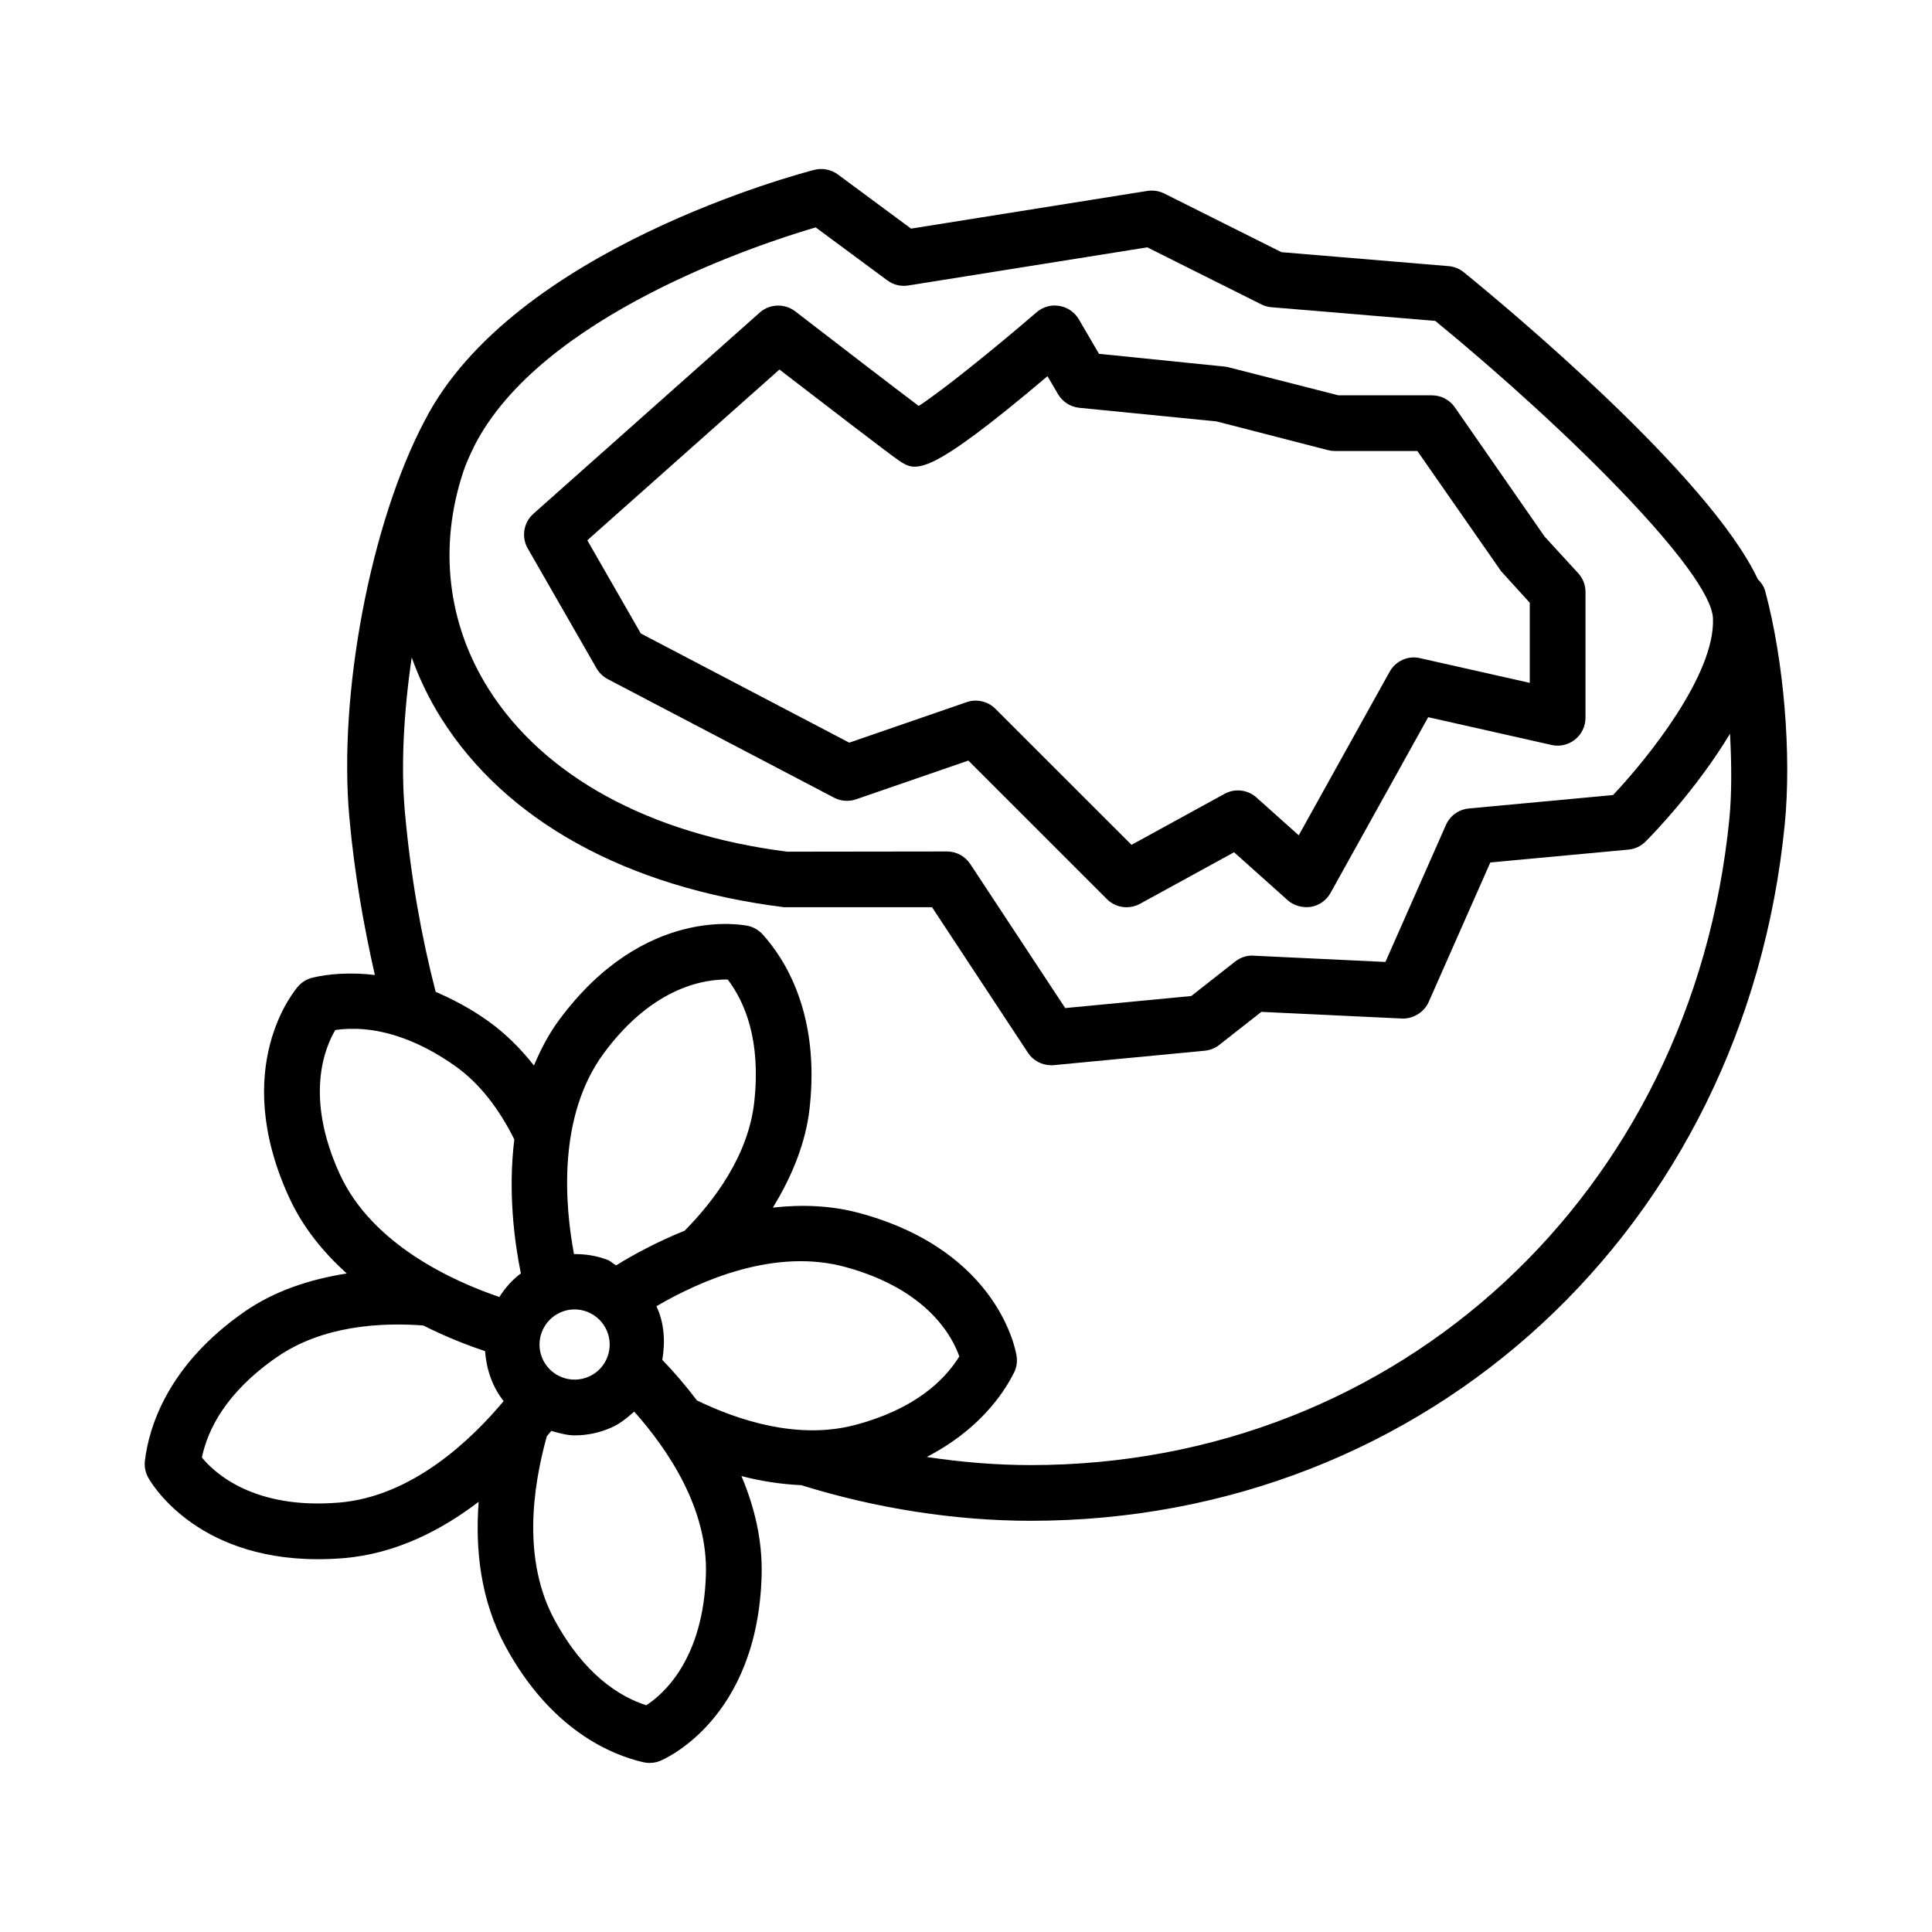
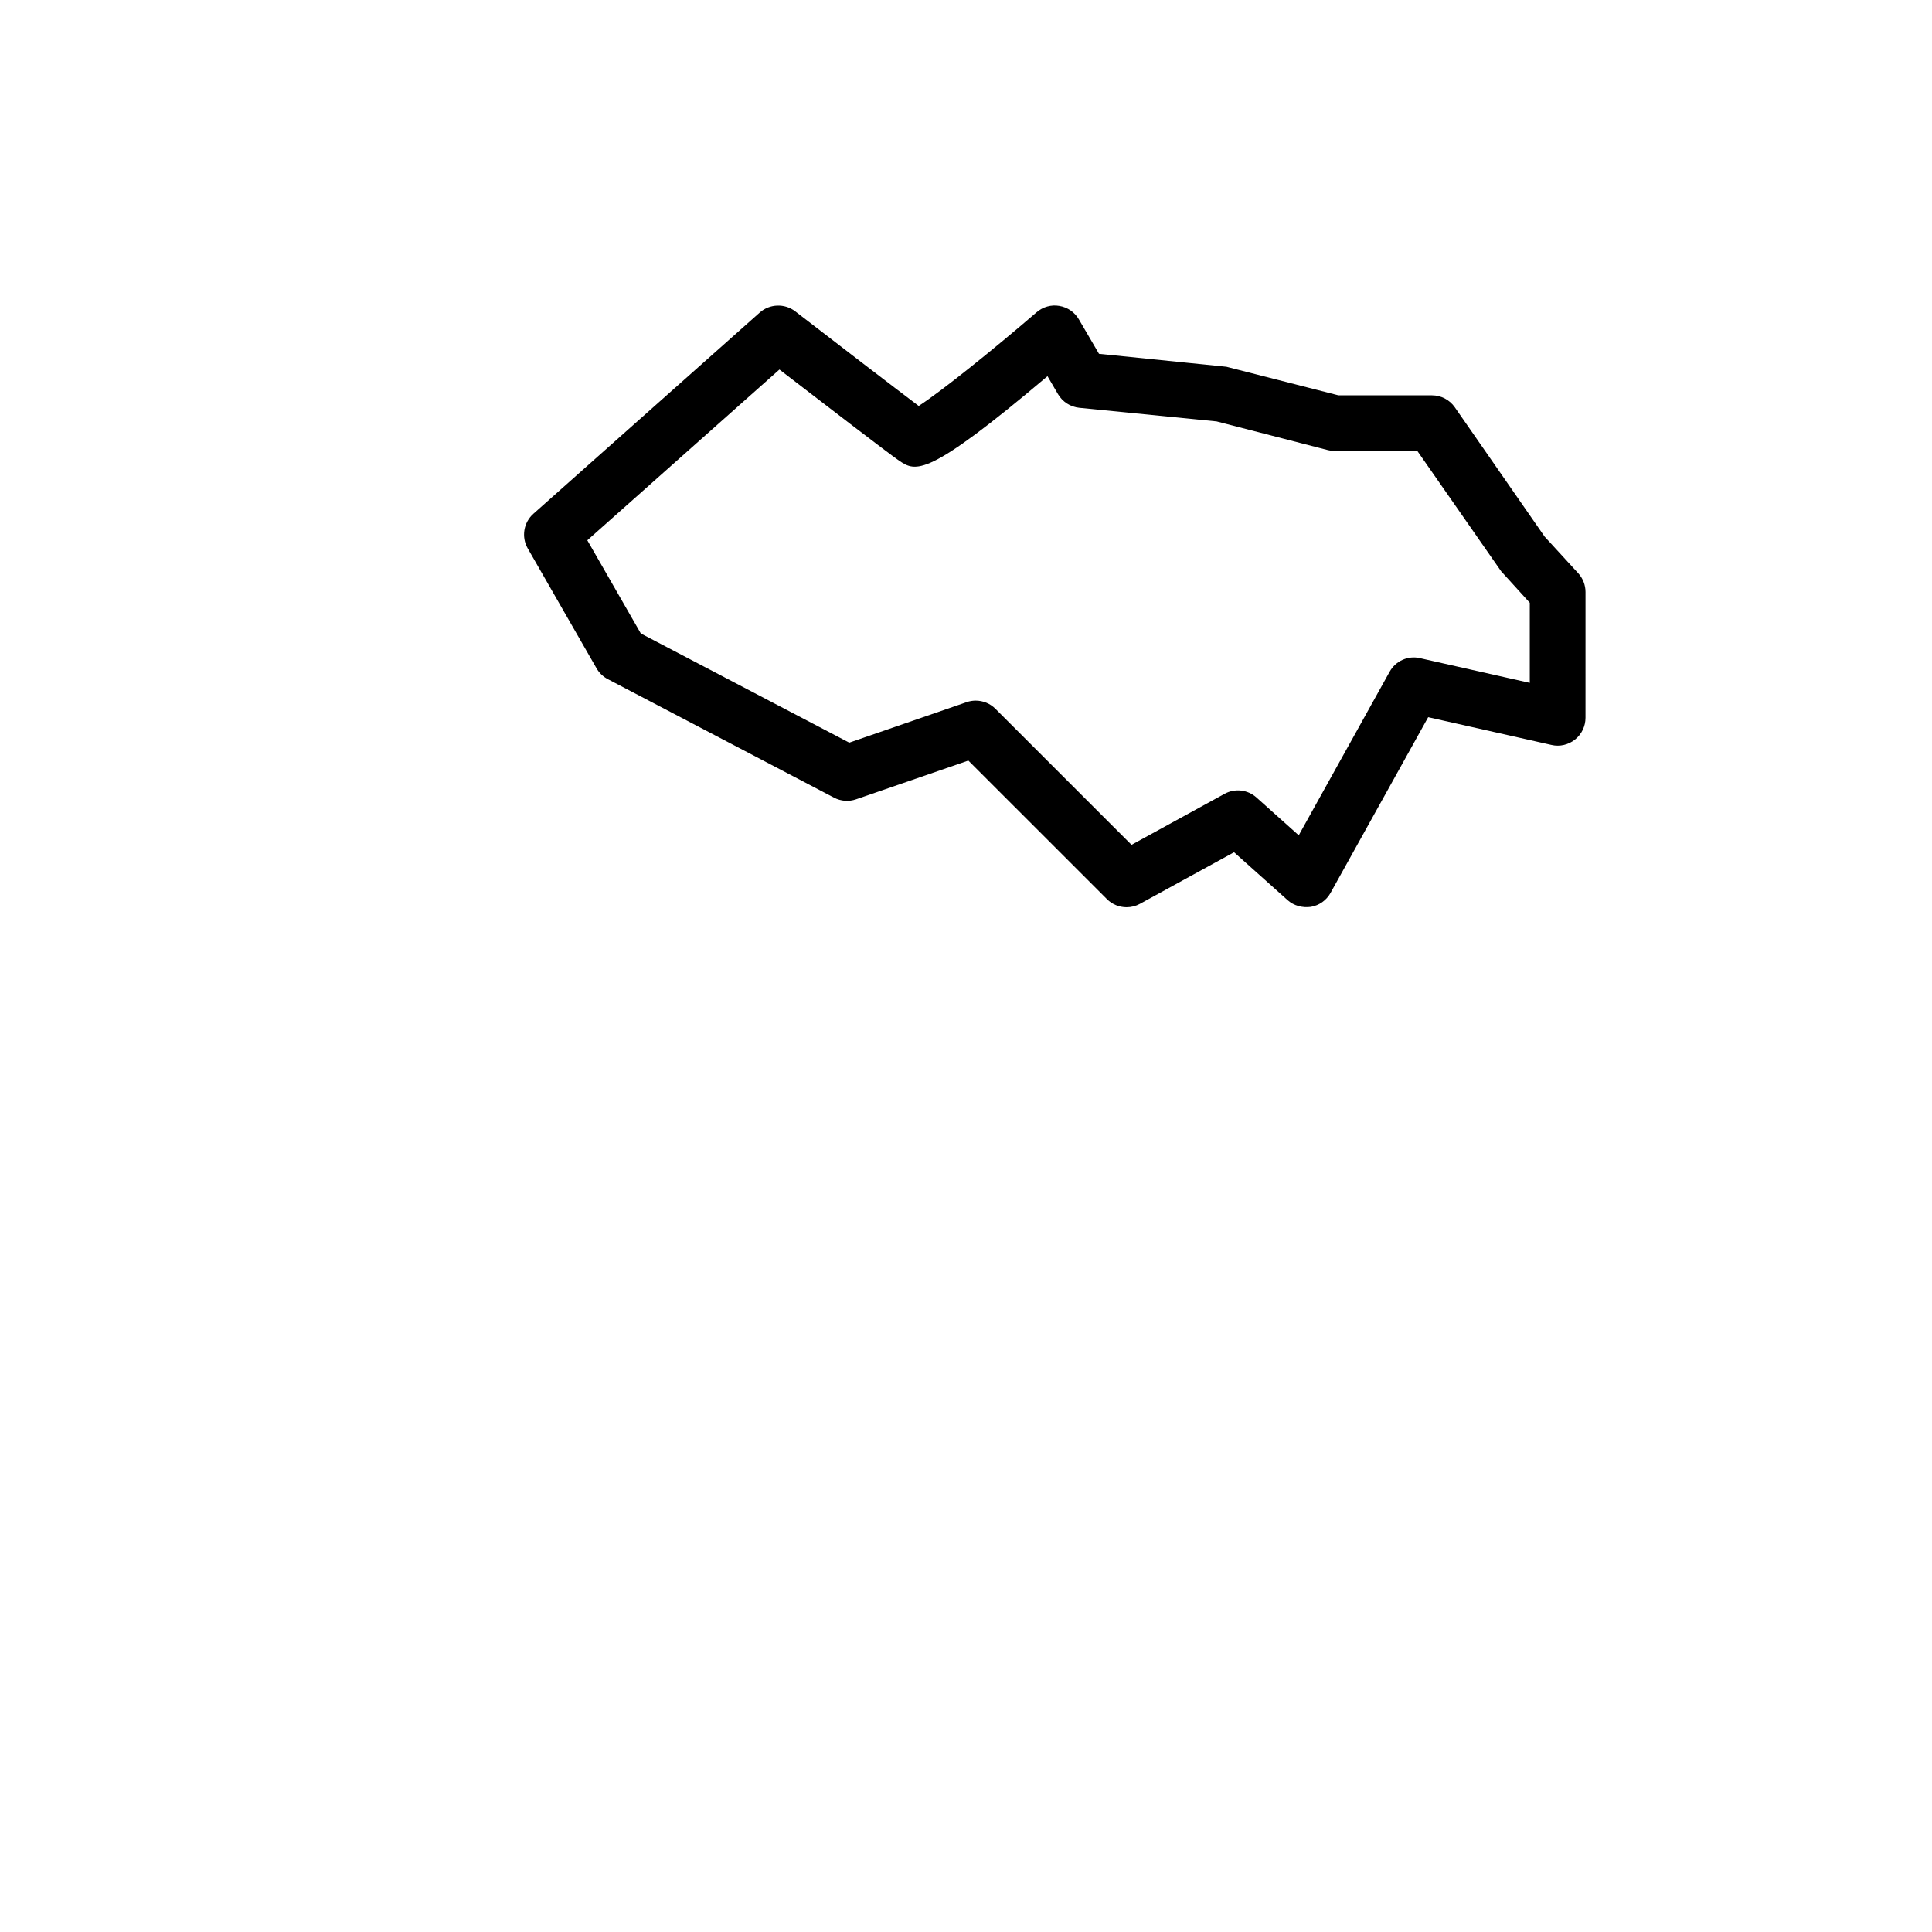
<svg xmlns="http://www.w3.org/2000/svg" fill="#000000" width="800px" height="800px" version="1.1" viewBox="144 144 512 512">
  <g>
    <path d="m302.09 321.11c0.695 1.219 1.73 2.207 2.977 2.867l59.969 31.414c1.793 0.938 3.914 1.102 5.832 0.434l29.754-10.266 36.715 36.707c1.414 1.426 3.309 2.164 5.219 2.164 1.219 0 2.434-0.297 3.551-0.91l24.934-13.664 14.188 12.691c1.66 1.488 3.93 2.082 6.148 1.785 2.219-0.379 4.137-1.73 5.227-3.695l25.879-46.574 32.684 7.356c2.191 0.523 4.481-0.047 6.238-1.434 1.75-1.406 2.766-3.523 2.766-5.769l0.004-33.324c0-1.84-0.684-3.606-1.918-4.965l-8.914-9.719-23.801-34.27c-1.379-1.992-3.652-3.172-6.066-3.172h-24.777l-29.684-7.57-33.773-3.434-5.344-9.141c-1.109-1.895-2.992-3.191-5.156-3.551-2.152-0.387-4.371 0.25-6.039 1.688-11.34 9.77-25.148 20.887-31.234 24.824-6.688-5.031-22.41-17.117-32.73-25.078-2.793-2.144-6.769-2.012-9.41 0.332l-59.969 53.309c-2.613 2.316-3.246 6.156-1.504 9.195zm48.469-79.18c9.934 7.652 29.34 22.57 31.746 24.176 4.398 2.902 7.211 4.723 39.293-22.41l2.785 4.758c1.191 2.027 3.281 3.379 5.625 3.613l36.406 3.613 29.504 7.606c0.605 0.152 1.227 0.234 1.848 0.234h21.852l22.191 31.855 7.598 8.363v21.227l-29.07-6.543c-3.191-0.766-6.492 0.738-8.078 3.613l-24.078 43.332-11.195-10.016c-2.344-2.102-5.734-2.481-8.473-0.973l-24.652 13.512-36.066-36.055c-1.406-1.406-3.289-2.164-5.219-2.164-0.812 0-1.621 0.125-2.406 0.406l-31.105 10.734-55.238-28.934-14.18-24.699z" />
-     <path d="m611.81 300.69c-0.348-1.297-1.098-2.332-1.98-3.215-12.879-27.359-66.117-71.727-77.891-81.316-1.152-0.938-2.559-1.516-4.047-1.633l-44.277-3.695-31.09-15.551c-1.359-0.676-2.902-0.91-4.461-0.684l-62.621 9.988-19.406-14.352c-1.777-1.316-4.074-1.758-6.219-1.219-3.445 0.883-79.887 20.934-103.26 66.457-0.008 0.012-0.02 0.02-0.027 0.031-14.332 27.188-22.906 72.375-19.949 105.12 1.332 14.746 3.766 28.555 6.758 41.758-6.723-0.785-12.43-0.266-16.465 0.699-1.488 0.344-2.828 1.145-3.84 2.289-0.758 0.848-18.309 21.246-2.441 55.914 3.715 8.117 9.195 14.684 15.297 20.207-10.227 1.605-19.426 4.82-26.953 10.027-20.695 14.332-25.508 30.961-26.539 39.605-0.18 1.516 0.109 3.047 0.84 4.391 0.504 0.938 12.141 21.695 45.016 21.695 2.137 0 4.363-0.09 6.68-0.27 13.992-1.121 26.133-7.488 35.918-14.945-0.953 12.473 0.441 26.031 7.133 38.363 12.016 22.129 28.035 28.711 36.508 30.656 0.551 0.125 1.102 0.188 1.66 0.188 0.957 0 1.902-0.18 2.793-0.551 1.055-0.426 25.809-10.98 26.891-49.09 0.266-9.48-1.957-18.348-5.352-26.387 5.027 1.316 10.352 2.168 15.863 2.418 19.773 6.164 40.789 9.438 60.824 9.438 105.25 0 189.29-77.648 199.81-184.62 1.828-18.602-0.254-43.398-5.176-61.715zm-251.65-96.43 18.992 14.043c1.605 1.191 3.598 1.676 5.551 1.352l63.34-10.105 30.242 15.125c0.84 0.414 1.75 0.676 2.688 0.746l43.402 3.625c36.094 29.637 73.074 66.793 73.582 78.809 0.621 14.945-17.461 37.301-26.484 46.844l-38.219 3.559c-2.668 0.254-4.984 1.918-6.066 4.371l-16.035 36.301-34.93-1.66c-1.695-0.164-3.508 0.469-4.914 1.57l-11.617 9.121-33.398 3.191-25.168-38.184c-1.371-2.074-3.688-3.316-6.164-3.316l-42.348 0.055c-36.469-4.641-64.594-19.992-79.195-43.223-10.871-17.289-13.223-37.723-6.617-57.535 0.711-2.129 1.637-4.184 2.641-6.207 0.059-0.109 0.105-0.246 0.164-0.355 0.016-0.031 0.016-0.066 0.031-0.098 17.633-34.75 75.953-53.762 90.523-58.027zm-127.3 212.7c4.363-0.621 10.422-0.543 17.75 2.09 0.004 0 0.008 0 0.016 0.004 4.606 1.633 9.316 4.144 14.012 7.461 6.332 4.492 11.523 11.145 15.66 19.441-1.734 14.086 0.082 27.402 1.734 35.508-2.269 1.703-4.125 3.781-5.699 6.254-11.906-4.055-33.688-13.738-42.297-32.582-9.414-20.57-3.894-33.613-1.176-38.176zm111.03 19.047c-1.586 14.336-10.727 26.309-18.441 34.133-7.312 2.965-13.551 6.324-18.172 9.199-0.801-0.422-1.375-1.105-2.238-1.441-2.93-1.141-5.953-1.578-8.926-1.551-2.383-12.758-4.504-36.406 7.906-53.238 13.441-18.199 27.484-19.605 32.84-19.523 4.551 5.996 8.832 16.137 7.031 32.422zm-51 72.961c-0.531-0.207-1.035-0.449-1.504-0.738-3.82-2.363-5.406-7.113-3.769-11.293 1.867-4.777 7.238-7.176 12.043-5.281 4.777 1.867 7.148 7.273 5.273 12.051-0.902 2.309-2.648 4.137-4.93 5.129-2.258 0.98-4.797 1.051-7.113 0.133zm-59.125 33.242c-22.48 1.848-32.91-7.844-36.262-11.961 1.531-7.375 6.383-17.262 19.848-26.582 12.105-8.383 27.547-9.254 38.828-8.398 6 3.016 11.707 5.258 16.367 6.789 0.359 4.805 1.902 9.453 4.93 13.246-8.504 10.176-24.23 25.344-43.711 26.906zm81.496 53.707c-7.168-2.316-16.469-8.203-24.285-22.609-8.504-15.668-5.918-34.859-2.059-48.688 0.391-0.469 0.828-0.957 1.191-1.406 2.047 0.551 4.09 1.176 6.184 1.176 3.273 0 6.543-0.676 9.637-2.027 2.348-1.027 4.281-2.625 6.144-4.273 9.008 10.137 19.5 25.68 19.004 43.062-0.637 22.625-11.363 31.891-15.816 34.766zm4.25-91.543c0.848-4.934 0.5-9.84-1.547-14.211 11.672-6.812 31.434-15.566 50.262-10.34 21.832 6.012 28.258 18.641 30 23.652-3.965 6.398-11.898 14.035-27.746 18.191-15.09 3.926-30.781-1.223-41.766-6.523-3.156-4.152-6.297-7.766-9.203-10.77zm282.79-143.41c-9.77 99.254-87.625 171.3-185.12 171.3-9.051 0-18.324-0.75-27.582-2.152 13.555-7.008 20.145-16.426 23.105-22.301 0.695-1.359 0.938-2.902 0.711-4.406-0.164-1.125-4.508-27.691-41.258-37.824-7.898-2.184-15.781-2.394-23.348-1.551 5.289-8.605 8.773-17.488 9.754-26.402 2.777-25.023-6.617-39.57-12.465-46.016-1.027-1.125-2.379-1.91-3.867-2.246-1.109-0.207-27.449-5.695-50.09 24.977-2.805 3.805-4.883 7.871-6.637 12.027-3.66-4.644-7.754-8.664-12.328-11.91-4.535-3.203-9.129-5.625-13.719-7.609-3.801-14.688-6.617-30.578-8.148-47.566-1.105-12.23-0.316-26.621 1.797-41.039 1.996 5.543 4.574 10.941 7.82 16.098 16.992 27.043 48.902 44.801 90.77 50.074h39.301l25.418 38.57c1.371 2.082 3.695 3.316 6.164 3.316 0.234 0 0.469-0.008 0.703-0.027l39.977-3.82c1.406-0.125 2.75-0.668 3.859-1.539l11.16-8.762 37.238 1.766c2.848 0.152 5.879-1.594 7.102-4.391l16.332-36.965 36.613-3.406c1.711-0.164 3.316-0.918 4.535-2.137 2.059-2.051 13.582-13.973 22.371-28.582 0.43 7.965 0.492 15.797-0.168 22.523z" />
  </g>
</svg>